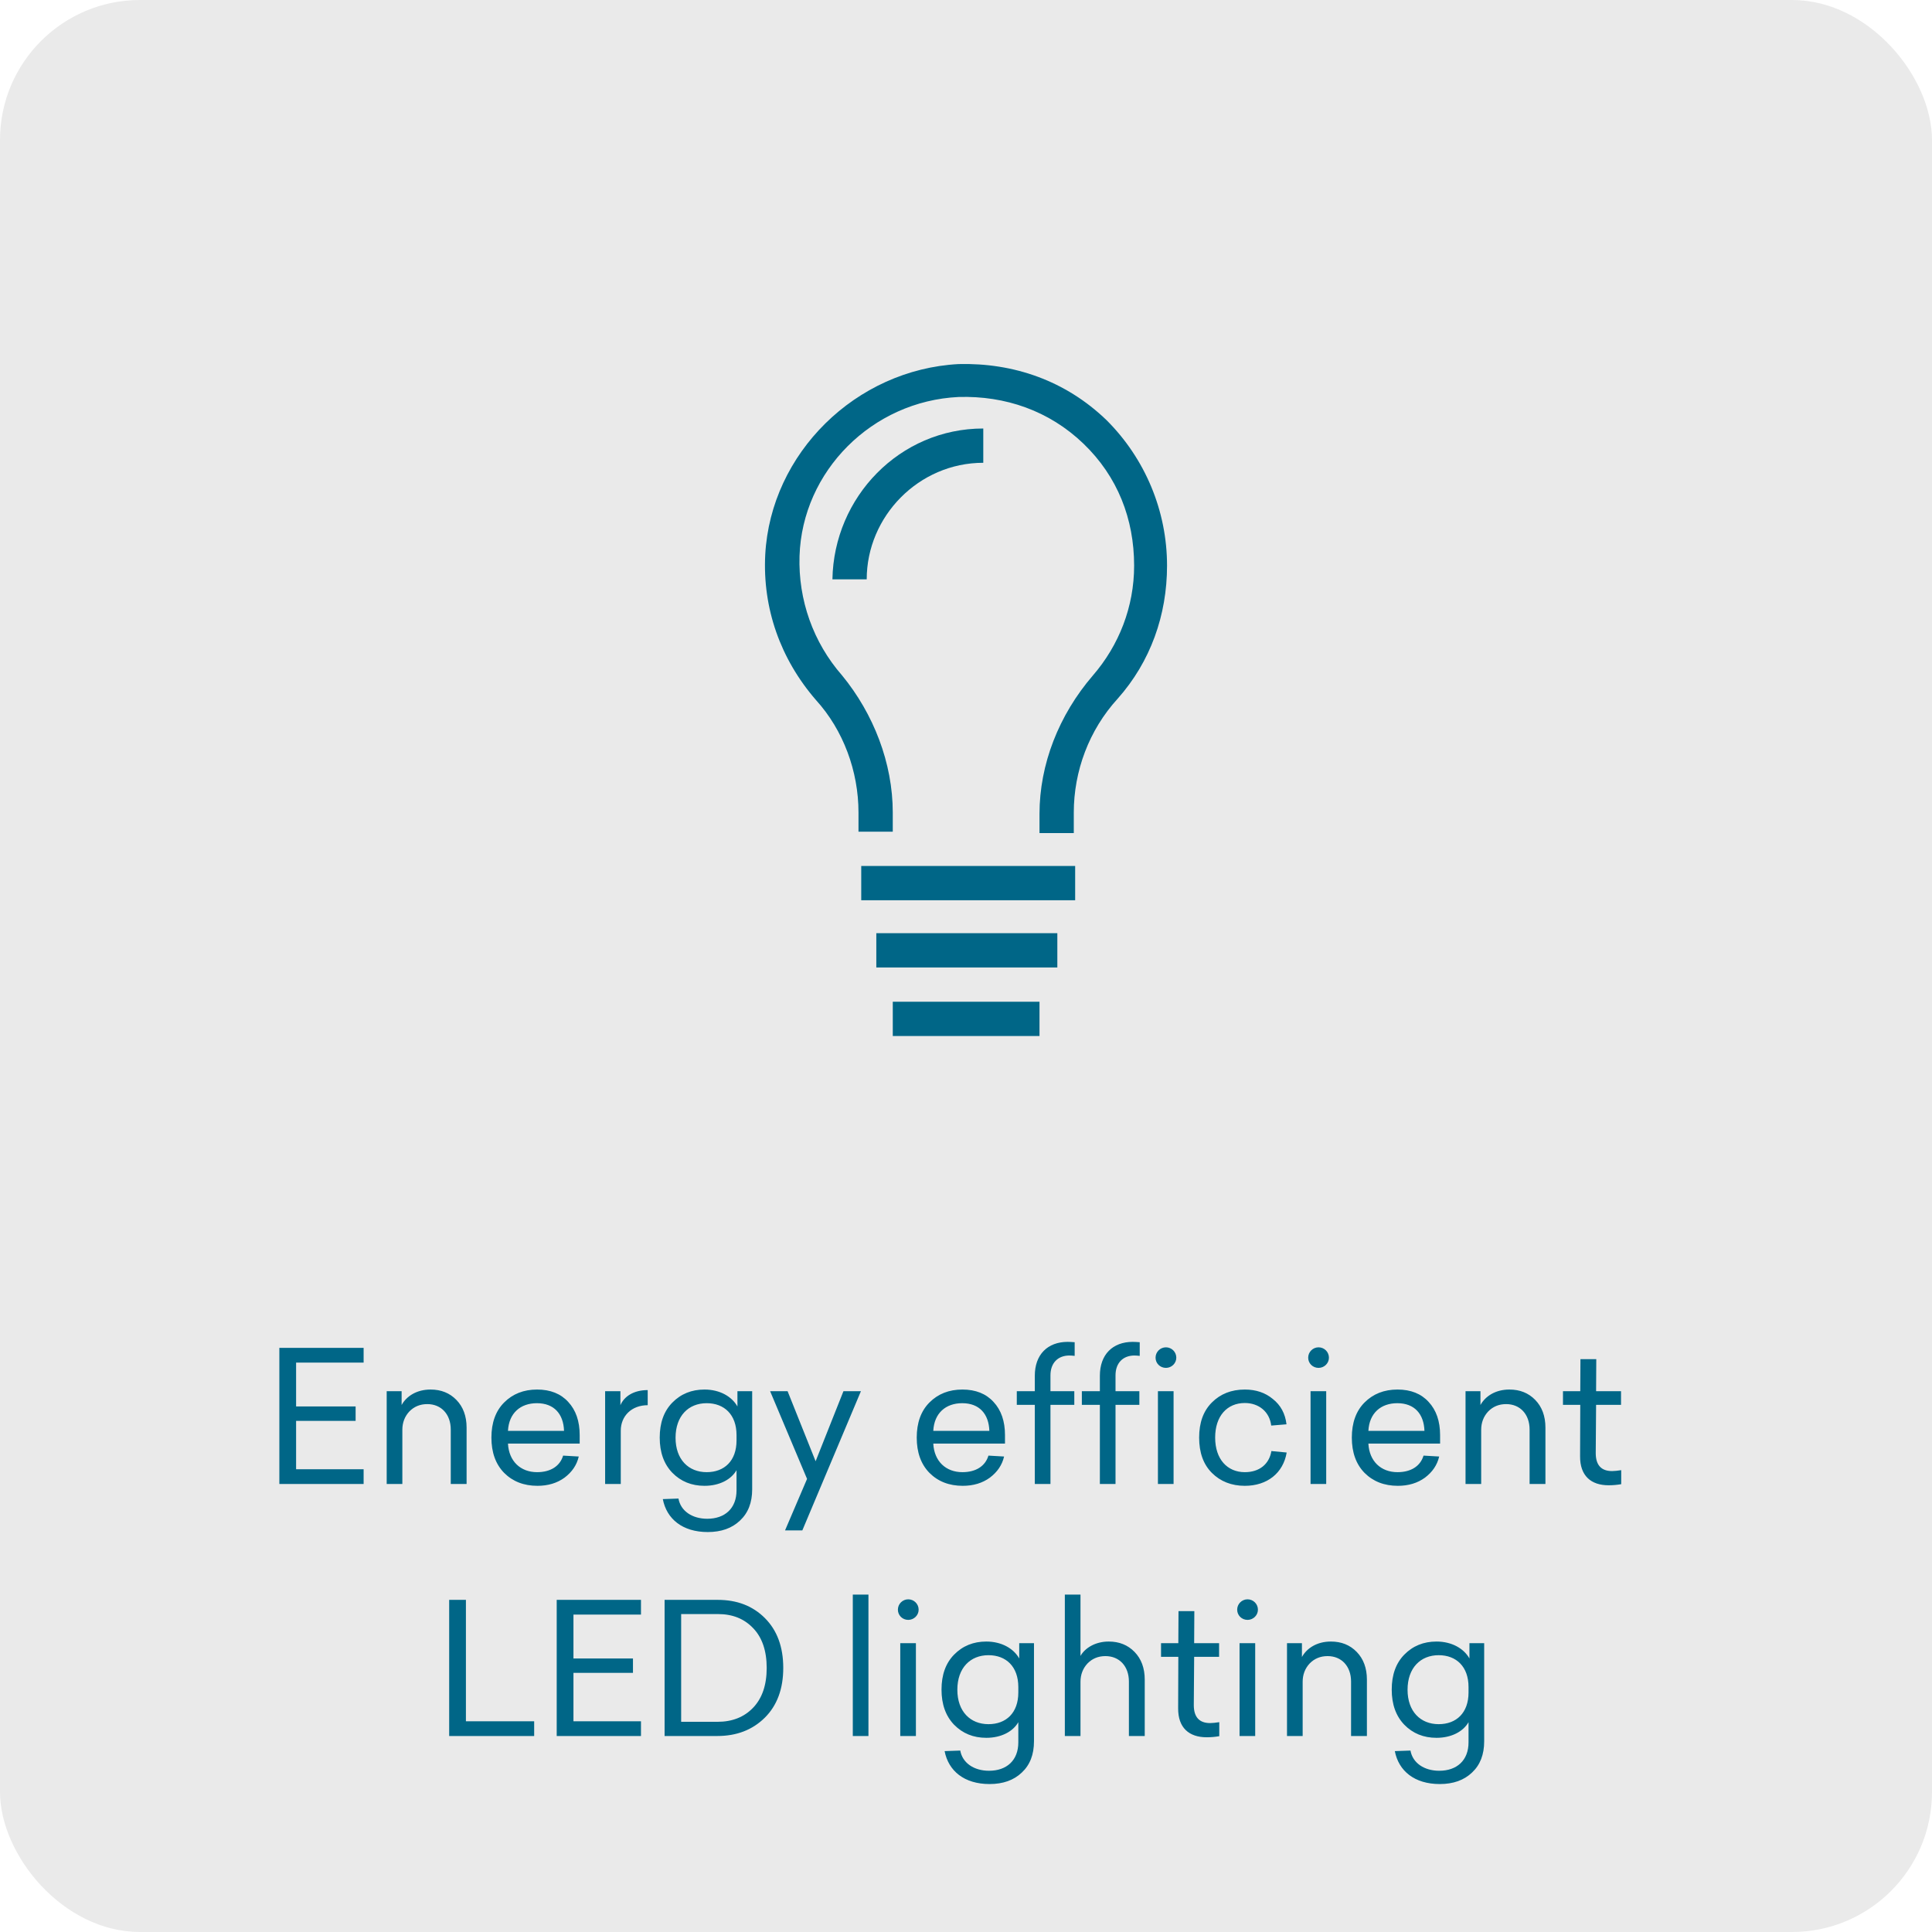
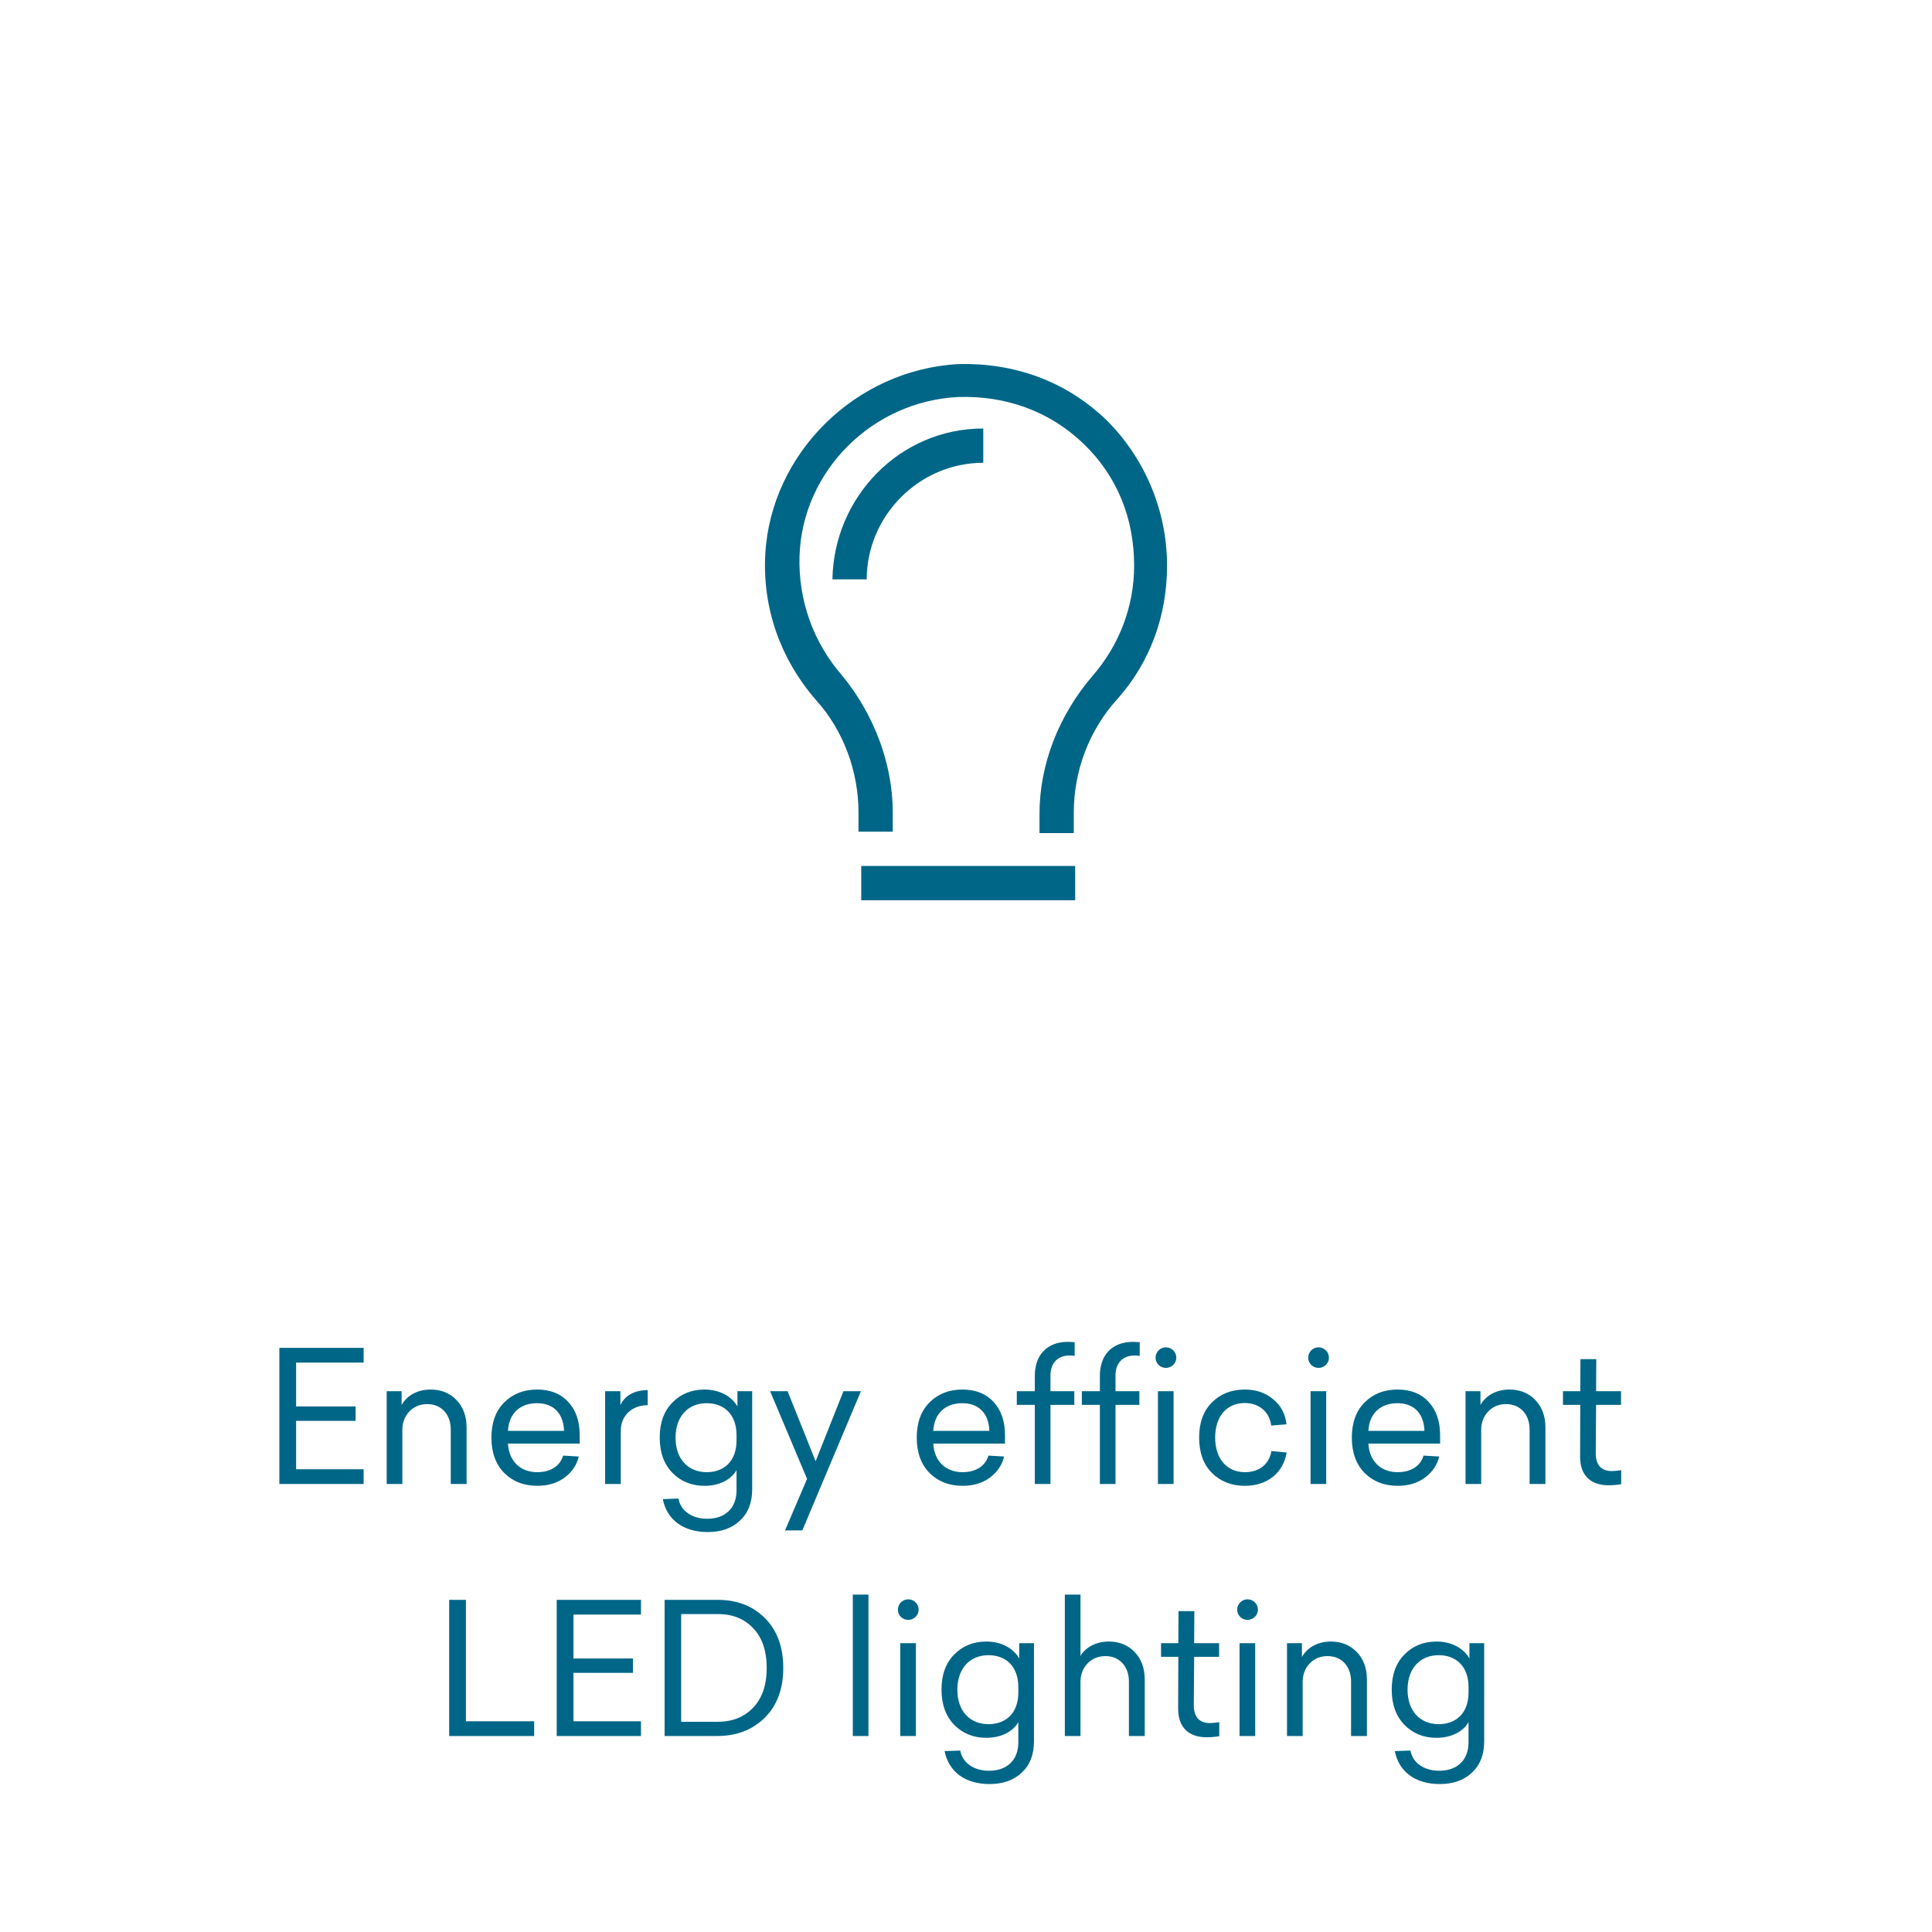
<svg xmlns="http://www.w3.org/2000/svg" width="138" height="138" viewBox="0 0 138 138" fill="none">
-   <rect width="138" height="138" rx="10" fill="#EAEAEA" />
  <path d="M61.908 41.382H59.459C59.557 35.505 64.259 30.607 70.234 30.607V33.056C65.63 33.056 61.908 36.876 61.908 41.382Z" fill="#006687" />
  <path d="M79.05 30.021C76.111 27.181 72.389 25.907 68.471 26.005C61.125 26.397 55.052 32.372 54.66 39.62C54.464 43.441 55.737 47.065 58.284 50.003C60.243 52.158 61.321 55.097 61.321 58.035V59.407H63.769V58.035C63.769 54.509 62.398 50.983 60.145 48.24C58.088 45.889 57.011 42.853 57.109 39.718C57.305 33.645 62.3 28.65 68.471 28.356C71.802 28.258 74.936 29.336 77.385 31.686C79.834 34.037 81.009 37.074 81.009 40.404C81.009 43.343 79.931 46.085 78.07 48.24C75.622 51.081 74.25 54.607 74.25 58.133V59.505H76.699V58.035C76.699 55.097 77.776 52.158 79.834 49.906C82.184 47.261 83.36 43.93 83.36 40.404C83.36 36.486 81.793 32.764 79.05 30.021Z" fill="#006687" />
  <path d="M76.797 61.855H61.517V64.304H76.797V61.855Z" fill="#006687" />
-   <path d="M75.524 66.656H62.594V69.105H75.524V66.656Z" fill="#006687" />
-   <path d="M74.25 71.553H63.77V74.001H74.25V71.553Z" fill="#006687" />
  <path d="M25.973 96.276V97.329H21.15V100.462H25.401V101.489H21.15V104.947H25.973V106H19.954V96.276H25.973ZM30.754 99.253C31.508 99.253 32.119 99.5 32.6 99.994C33.081 100.488 33.328 101.151 33.328 101.97V106H32.197V102.113C32.197 101.021 31.521 100.293 30.52 100.293C30 100.293 29.571 100.475 29.233 100.826C28.908 101.177 28.739 101.619 28.739 102.126V106H27.621V99.37H28.687V100.358C29.038 99.721 29.766 99.253 30.754 99.253ZM41.406 102.503V103.114H36.284C36.349 104.375 37.181 105.155 38.364 105.155C39.339 105.155 40.002 104.713 40.223 103.972L41.341 104.037C41.198 104.648 40.86 105.142 40.327 105.545C39.794 105.935 39.144 106.13 38.39 106.13C37.415 106.13 36.622 105.818 36.011 105.207C35.4 104.583 35.101 103.738 35.101 102.685C35.101 101.632 35.4 100.787 36.011 100.176C36.622 99.565 37.402 99.253 38.364 99.253C39.313 99.253 40.054 99.552 40.587 100.137C41.133 100.722 41.406 101.515 41.406 102.503ZM38.351 100.228C37.168 100.228 36.349 100.943 36.284 102.204H40.288C40.249 101.008 39.586 100.228 38.351 100.228ZM46.265 99.292V100.371C45.108 100.371 44.341 101.151 44.341 102.191V106H43.223V99.37H44.315V100.371C44.575 99.76 45.238 99.292 46.265 99.292ZM50.321 99.253C51.413 99.253 52.271 99.747 52.674 100.462V99.37H53.727V106.377C53.727 107.326 53.441 108.067 52.856 108.613C52.284 109.159 51.517 109.432 50.555 109.432C48.748 109.432 47.617 108.496 47.344 107.079L48.462 107.04C48.618 107.924 49.437 108.483 50.516 108.483C51.777 108.483 52.609 107.742 52.609 106.455V105.012C52.232 105.675 51.4 106.13 50.321 106.13C49.398 106.13 48.631 105.818 48.02 105.194C47.422 104.57 47.123 103.738 47.123 102.685C47.123 101.632 47.422 100.8 48.02 100.189C48.631 99.565 49.398 99.253 50.321 99.253ZM50.477 100.228C49.177 100.228 48.254 101.138 48.254 102.698C48.254 104.245 49.177 105.155 50.477 105.155C51.738 105.155 52.609 104.349 52.609 102.893V102.503C52.609 101.047 51.738 100.228 50.477 100.228ZM61.495 99.37L57.309 109.315H56.074L57.647 105.636L55.008 99.37H56.256L58.258 104.375L60.247 99.37H61.495ZM71.785 102.503V103.114H66.663C66.728 104.375 67.561 105.155 68.743 105.155C69.719 105.155 70.382 104.713 70.603 103.972L71.721 104.037C71.578 104.648 71.24 105.142 70.707 105.545C70.174 105.935 69.523 106.13 68.769 106.13C67.794 106.13 67.001 105.818 66.391 105.207C65.779 104.583 65.481 103.738 65.481 102.685C65.481 101.632 65.779 100.787 66.391 100.176C67.001 99.565 67.781 99.253 68.743 99.253C69.692 99.253 70.433 99.552 70.966 100.137C71.513 100.722 71.785 101.515 71.785 102.503ZM68.731 100.228C67.547 100.228 66.728 100.943 66.663 102.204H70.668C70.629 101.008 69.966 100.228 68.731 100.228ZM76.268 95.847C76.411 95.847 76.567 95.86 76.762 95.873V96.848C76.619 96.835 76.502 96.822 76.385 96.822C75.566 96.822 75.033 97.355 75.033 98.239V99.37H76.736V100.345H75.033V106H73.915V100.345H72.628V99.37H73.915V98.265C73.915 96.757 74.825 95.847 76.268 95.847ZM80.915 95.847C81.058 95.847 81.214 95.86 81.409 95.873V96.848C81.266 96.835 81.149 96.822 81.032 96.822C80.213 96.822 79.68 97.355 79.68 98.239V99.37H81.383V100.345H79.68V106H78.562V100.345H77.275V99.37H78.562V98.265C78.562 96.757 79.472 95.847 80.915 95.847ZM84.022 96.978C84.022 97.381 83.684 97.706 83.281 97.706C82.865 97.706 82.54 97.381 82.54 96.978C82.54 96.562 82.878 96.237 83.281 96.237C83.684 96.237 84.022 96.562 84.022 96.978ZM83.827 99.37V106H82.709V99.37H83.827ZM88.916 99.253C89.709 99.253 90.372 99.474 90.918 99.929C91.477 100.371 91.802 100.969 91.893 101.736L90.801 101.827C90.684 100.839 89.917 100.215 88.916 100.215C87.655 100.215 86.797 101.138 86.797 102.685C86.797 104.232 87.668 105.155 88.916 105.155C89.956 105.155 90.658 104.583 90.814 103.647L91.906 103.751C91.659 105.22 90.515 106.13 88.916 106.13C87.967 106.13 87.174 105.818 86.563 105.207C85.952 104.596 85.653 103.751 85.653 102.685C85.653 101.619 85.952 100.787 86.563 100.176C87.174 99.565 87.954 99.253 88.916 99.253ZM94.924 96.978C94.924 97.381 94.586 97.706 94.183 97.706C93.767 97.706 93.442 97.381 93.442 96.978C93.442 96.562 93.78 96.237 94.183 96.237C94.586 96.237 94.924 96.562 94.924 96.978ZM94.729 99.37V106H93.611V99.37H94.729ZM102.864 102.503V103.114H97.742C97.807 104.375 98.639 105.155 99.822 105.155C100.797 105.155 101.46 104.713 101.681 103.972L102.799 104.037C102.656 104.648 102.318 105.142 101.785 105.545C101.252 105.935 100.602 106.13 99.848 106.13C98.873 106.13 98.08 105.818 97.469 105.207C96.858 104.583 96.559 103.738 96.559 102.685C96.559 101.632 96.858 100.787 97.469 100.176C98.08 99.565 98.86 99.253 99.822 99.253C100.771 99.253 101.512 99.552 102.045 100.137C102.591 100.722 102.864 101.515 102.864 102.503ZM99.809 100.228C98.626 100.228 97.807 100.943 97.742 102.204H101.746C101.707 101.008 101.044 100.228 99.809 100.228ZM107.814 99.253C108.568 99.253 109.179 99.5 109.66 99.994C110.141 100.488 110.388 101.151 110.388 101.97V106H109.257V102.113C109.257 101.021 108.581 100.293 107.58 100.293C107.06 100.293 106.631 100.475 106.293 100.826C105.968 101.177 105.799 101.619 105.799 102.126V106H104.681V99.37H105.747V100.358C106.098 99.721 106.826 99.253 107.814 99.253ZM115.151 105.077C115.32 105.077 115.541 105.051 115.801 105.012V106.013C115.502 106.065 115.203 106.091 114.904 106.091C113.643 106.091 112.85 105.415 112.863 104.011L112.876 100.345H111.641V99.37H112.876L112.889 97.082H114.02L114.007 99.37H115.788V100.345H114.007L113.981 103.79C113.981 104.648 114.371 105.077 115.151 105.077ZM33.28 114.276V122.947H38.155V124H32.084V114.276H33.28ZM45.784 114.276V115.329H40.961V118.462H45.212V119.489H40.961V122.947H45.784V124H39.765V114.276H45.784ZM47.471 124V114.276H51.267C52.645 114.276 53.763 114.705 54.634 115.576C55.505 116.447 55.947 117.63 55.947 119.138C55.947 120.633 55.505 121.829 54.621 122.7C53.737 123.571 52.606 124 51.241 124H47.471ZM51.28 115.29H48.654V122.986H51.254C52.307 122.986 53.152 122.648 53.789 121.985C54.439 121.309 54.764 120.36 54.764 119.138C54.764 117.916 54.439 116.967 53.802 116.304C53.165 115.628 52.333 115.29 51.28 115.29ZM62.032 113.899V124H60.914V113.899H62.032ZM65.617 114.978C65.617 115.381 65.279 115.706 64.876 115.706C64.46 115.706 64.135 115.381 64.135 114.978C64.135 114.562 64.473 114.237 64.876 114.237C65.279 114.237 65.617 114.562 65.617 114.978ZM65.422 117.37V124H64.304V117.37H65.422ZM70.45 117.253C71.541 117.253 72.4 117.747 72.802 118.462V117.37H73.856V124.377C73.856 125.326 73.57 126.067 72.984 126.613C72.412 127.159 71.645 127.432 70.683 127.432C68.876 127.432 67.746 126.496 67.472 125.079L68.591 125.04C68.746 125.924 69.566 126.483 70.644 126.483C71.906 126.483 72.737 125.742 72.737 124.455V123.012C72.361 123.675 71.528 124.13 70.45 124.13C69.526 124.13 68.76 123.818 68.148 123.194C67.55 122.57 67.251 121.738 67.251 120.685C67.251 119.632 67.55 118.8 68.148 118.189C68.76 117.565 69.526 117.253 70.45 117.253ZM70.606 118.228C69.305 118.228 68.382 119.138 68.382 120.698C68.382 122.245 69.305 123.155 70.606 123.155C71.867 123.155 72.737 122.349 72.737 120.893V120.503C72.737 119.047 71.867 118.228 70.606 118.228ZM76.06 113.899H77.178V118.28C77.503 117.708 78.244 117.253 79.193 117.253C79.947 117.253 80.558 117.5 81.039 117.994C81.52 118.488 81.767 119.151 81.767 119.97V124H80.636V120.113C80.636 119.021 79.96 118.293 78.959 118.293C78.439 118.293 78.01 118.475 77.672 118.826C77.347 119.177 77.178 119.619 77.178 120.126V124H76.06V113.899ZM86.441 123.077C86.61 123.077 86.831 123.051 87.091 123.012V124.013C86.792 124.065 86.493 124.091 86.194 124.091C84.933 124.091 84.14 123.415 84.153 122.011L84.166 118.345H82.931V117.37H84.166L84.179 115.082H85.31L85.297 117.37H87.078V118.345H85.297L85.271 121.79C85.271 122.648 85.661 123.077 86.441 123.077ZM89.852 114.978C89.852 115.381 89.514 115.706 89.111 115.706C88.695 115.706 88.37 115.381 88.37 114.978C88.37 114.562 88.708 114.237 89.111 114.237C89.514 114.237 89.852 114.562 89.852 114.978ZM89.657 117.37V124H88.539V117.37H89.657ZM95.062 117.253C95.816 117.253 96.427 117.5 96.908 117.994C97.389 118.488 97.636 119.151 97.636 119.97V124H96.505V120.113C96.505 119.021 95.829 118.293 94.828 118.293C94.308 118.293 93.879 118.475 93.541 118.826C93.216 119.177 93.047 119.619 93.047 120.126V124H91.929V117.37H92.995V118.358C93.346 117.721 94.074 117.253 95.062 117.253ZM102.607 117.253C103.699 117.253 104.557 117.747 104.96 118.462V117.37H106.013V124.377C106.013 125.326 105.727 126.067 105.142 126.613C104.57 127.159 103.803 127.432 102.841 127.432C101.034 127.432 99.903 126.496 99.63 125.079L100.748 125.04C100.904 125.924 101.723 126.483 102.802 126.483C104.063 126.483 104.895 125.742 104.895 124.455V123.012C104.518 123.675 103.686 124.13 102.607 124.13C101.684 124.13 100.917 123.818 100.306 123.194C99.708 122.57 99.409 121.738 99.409 120.685C99.409 119.632 99.708 118.8 100.306 118.189C100.917 117.565 101.684 117.253 102.607 117.253ZM102.763 118.228C101.463 118.228 100.54 119.138 100.54 120.698C100.54 122.245 101.463 123.155 102.763 123.155C104.024 123.155 104.895 122.349 104.895 120.893V120.503C104.895 119.047 104.024 118.228 102.763 118.228Z" fill="#006687" />
</svg>